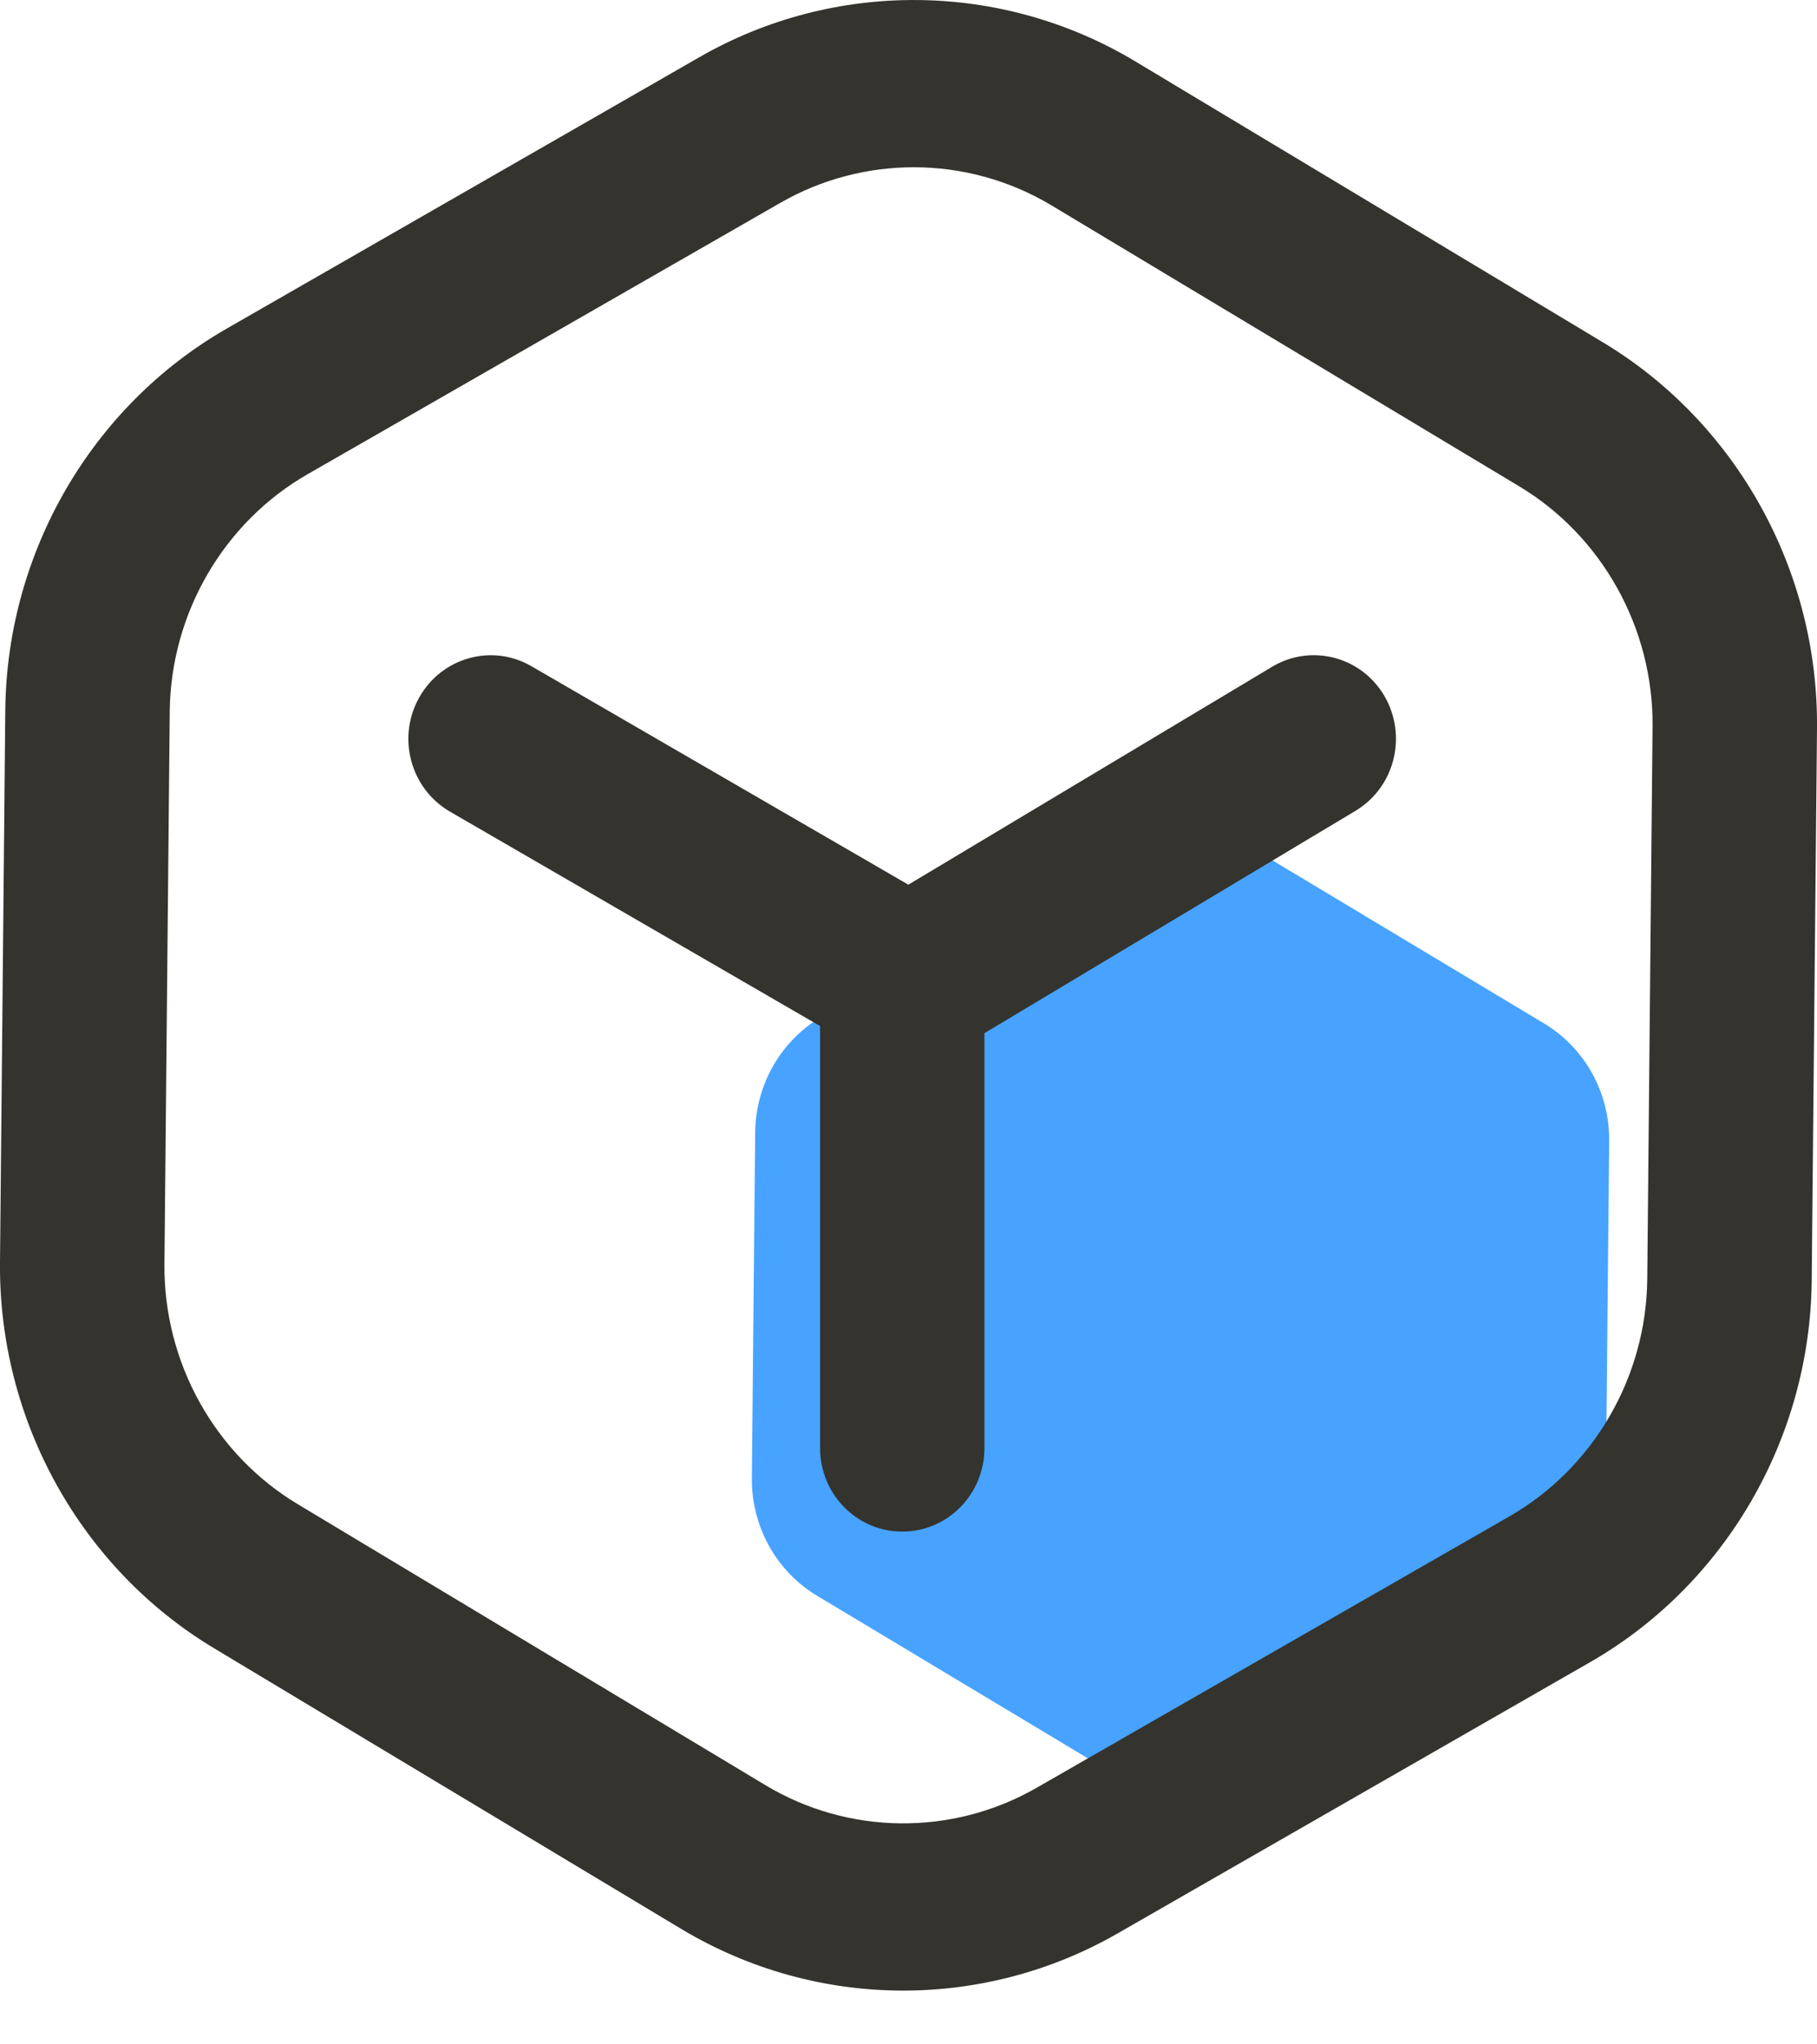
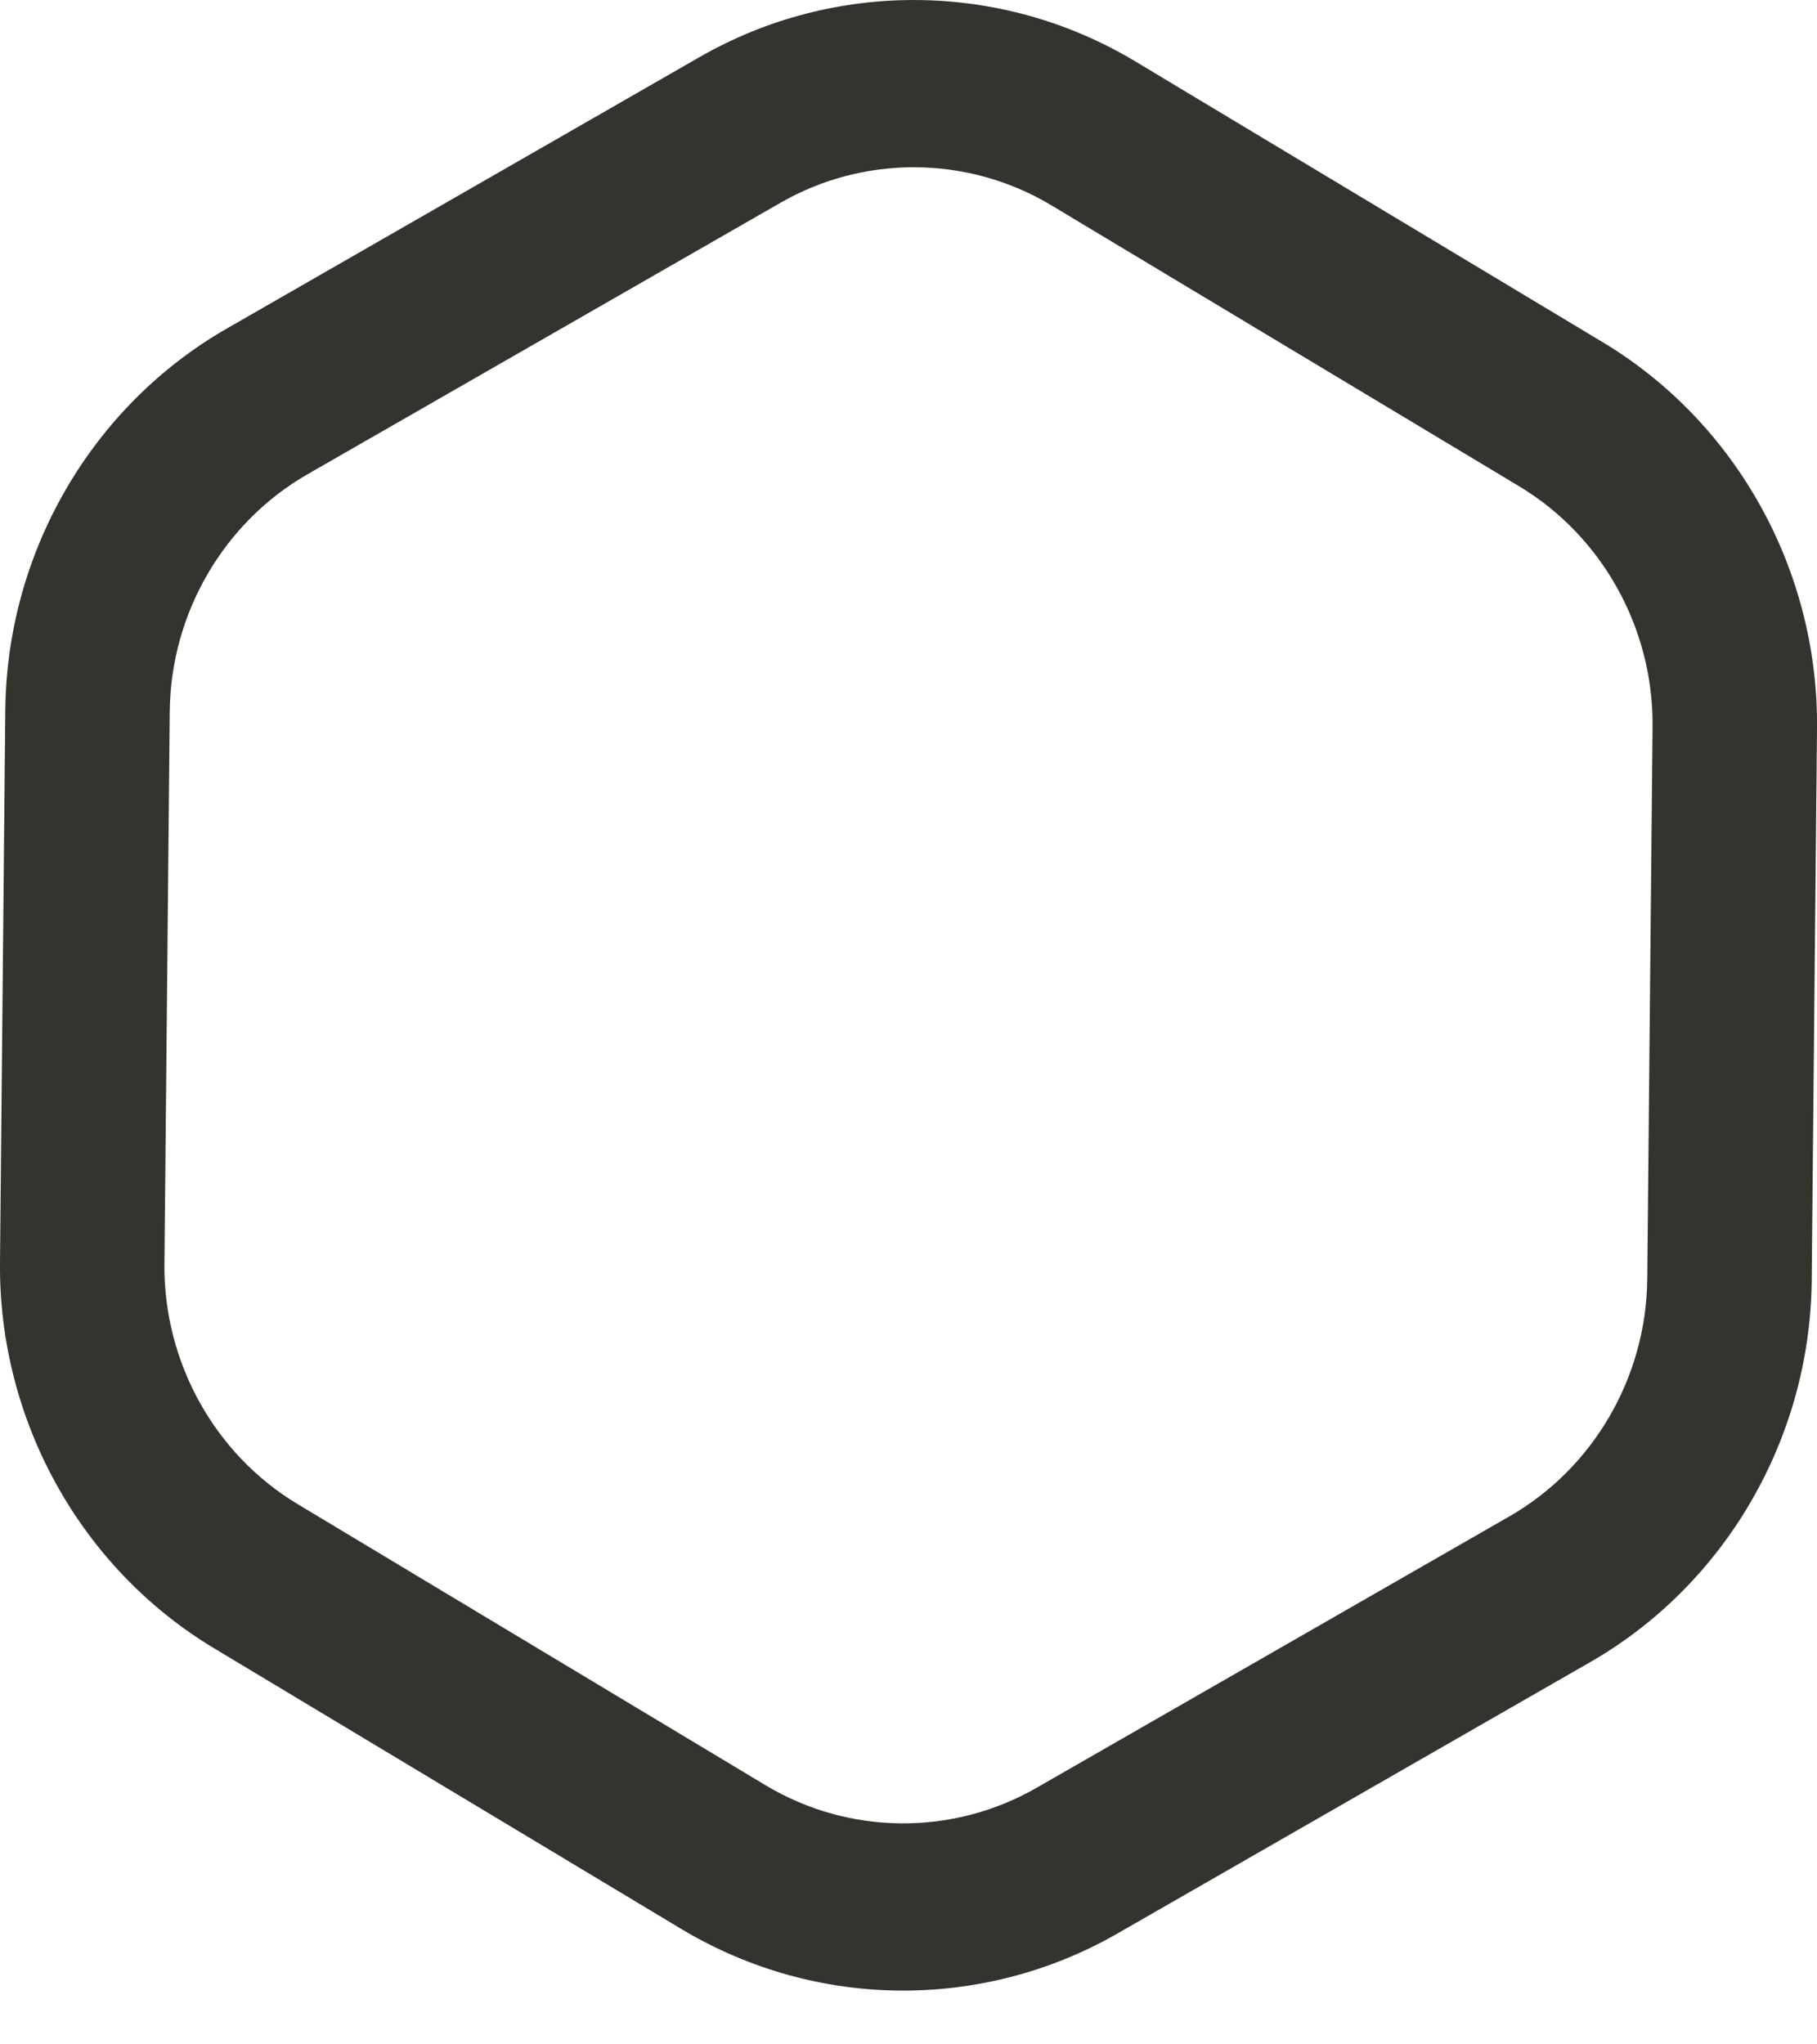
<svg xmlns="http://www.w3.org/2000/svg" width="24" height="27" viewBox="0 0 24 27" fill="none">
-   <path d="M16.528 11.195L20.394 13.516C20.659 13.675 20.878 13.902 21.029 14.174C21.18 14.447 21.258 14.755 21.255 15.068L21.211 19.634C21.208 19.947 21.124 20.254 20.968 20.523C20.812 20.793 20.588 21.016 20.321 21.17L16.411 23.413C16.143 23.567 15.84 23.646 15.533 23.643C15.225 23.64 14.923 23.555 14.658 23.396L10.792 21.075C10.527 20.916 10.308 20.689 10.157 20.416C10.006 20.144 9.928 19.835 9.931 19.522L9.975 14.956C9.978 14.643 10.062 14.337 10.218 14.067C10.374 13.798 10.598 13.575 10.865 13.421L14.775 11.177C15.321 10.863 15.988 10.871 16.528 11.195Z" fill="#47A3FF" />
  <path d="M21.172 4.521L14.996 0.811C13.232 -0.249 11.026 -0.271 9.242 0.753L2.996 4.339C1.212 5.363 0.09 7.294 0.07 9.379L0 16.673C-0.02 18.757 1.065 20.711 2.828 21.769L9.004 25.479C9.904 26.018 10.917 26.29 11.93 26.29C12.906 26.29 13.882 26.039 14.758 25.537L21.004 21.952C22.788 20.928 23.91 18.997 23.93 16.913L24 9.619C24.02 7.534 22.936 5.581 21.172 4.521ZM21.758 16.891C21.746 18.188 21.047 19.39 19.937 20.027L13.691 23.612C12.58 24.25 11.207 24.237 10.109 23.576L3.933 19.866C2.835 19.207 2.16 17.991 2.172 16.694L2.242 9.399C2.254 8.102 2.953 6.9 4.063 6.263L10.309 2.678C10.854 2.365 11.462 2.209 12.07 2.209C12.701 2.209 13.333 2.378 13.891 2.714L20.067 6.423C21.165 7.083 21.84 8.299 21.828 9.596L21.758 16.891Z" fill="#34332E" />
-   <path d="M16.803 8.806L11.998 11.684L7.018 8.798C6.497 8.497 5.835 8.682 5.537 9.212C5.239 9.742 5.422 10.416 5.943 10.719L10.832 13.551V19.124C10.832 19.734 11.317 20.228 11.917 20.228C12.518 20.228 13.003 19.734 13.003 19.124V13.645L17.904 10.709C18.152 10.56 18.332 10.318 18.404 10.034C18.476 9.751 18.435 9.45 18.289 9.197C17.985 8.671 17.319 8.497 16.803 8.806Z" fill="#34332E" />
</svg>